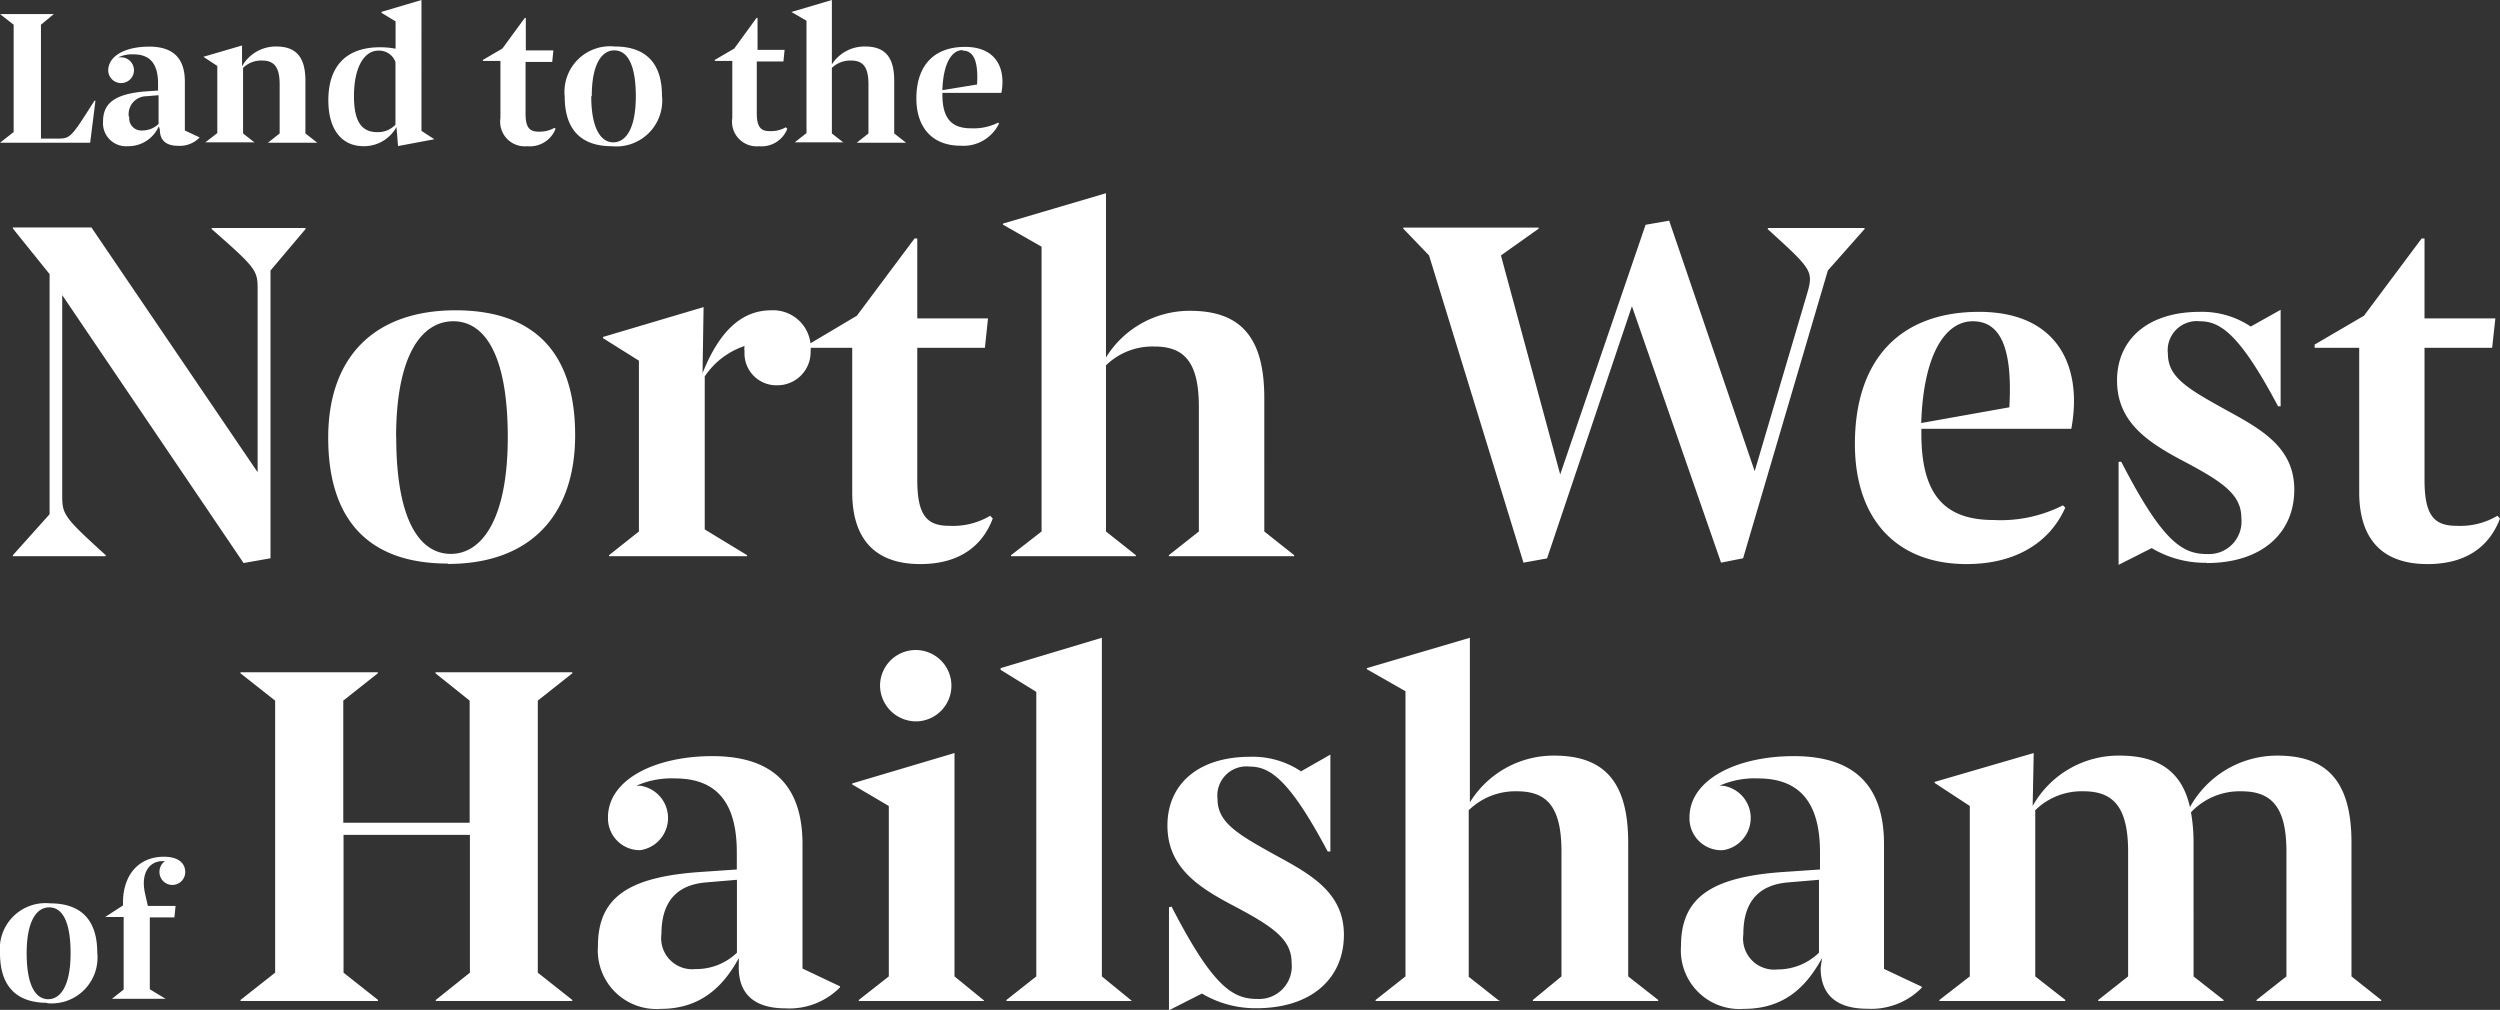
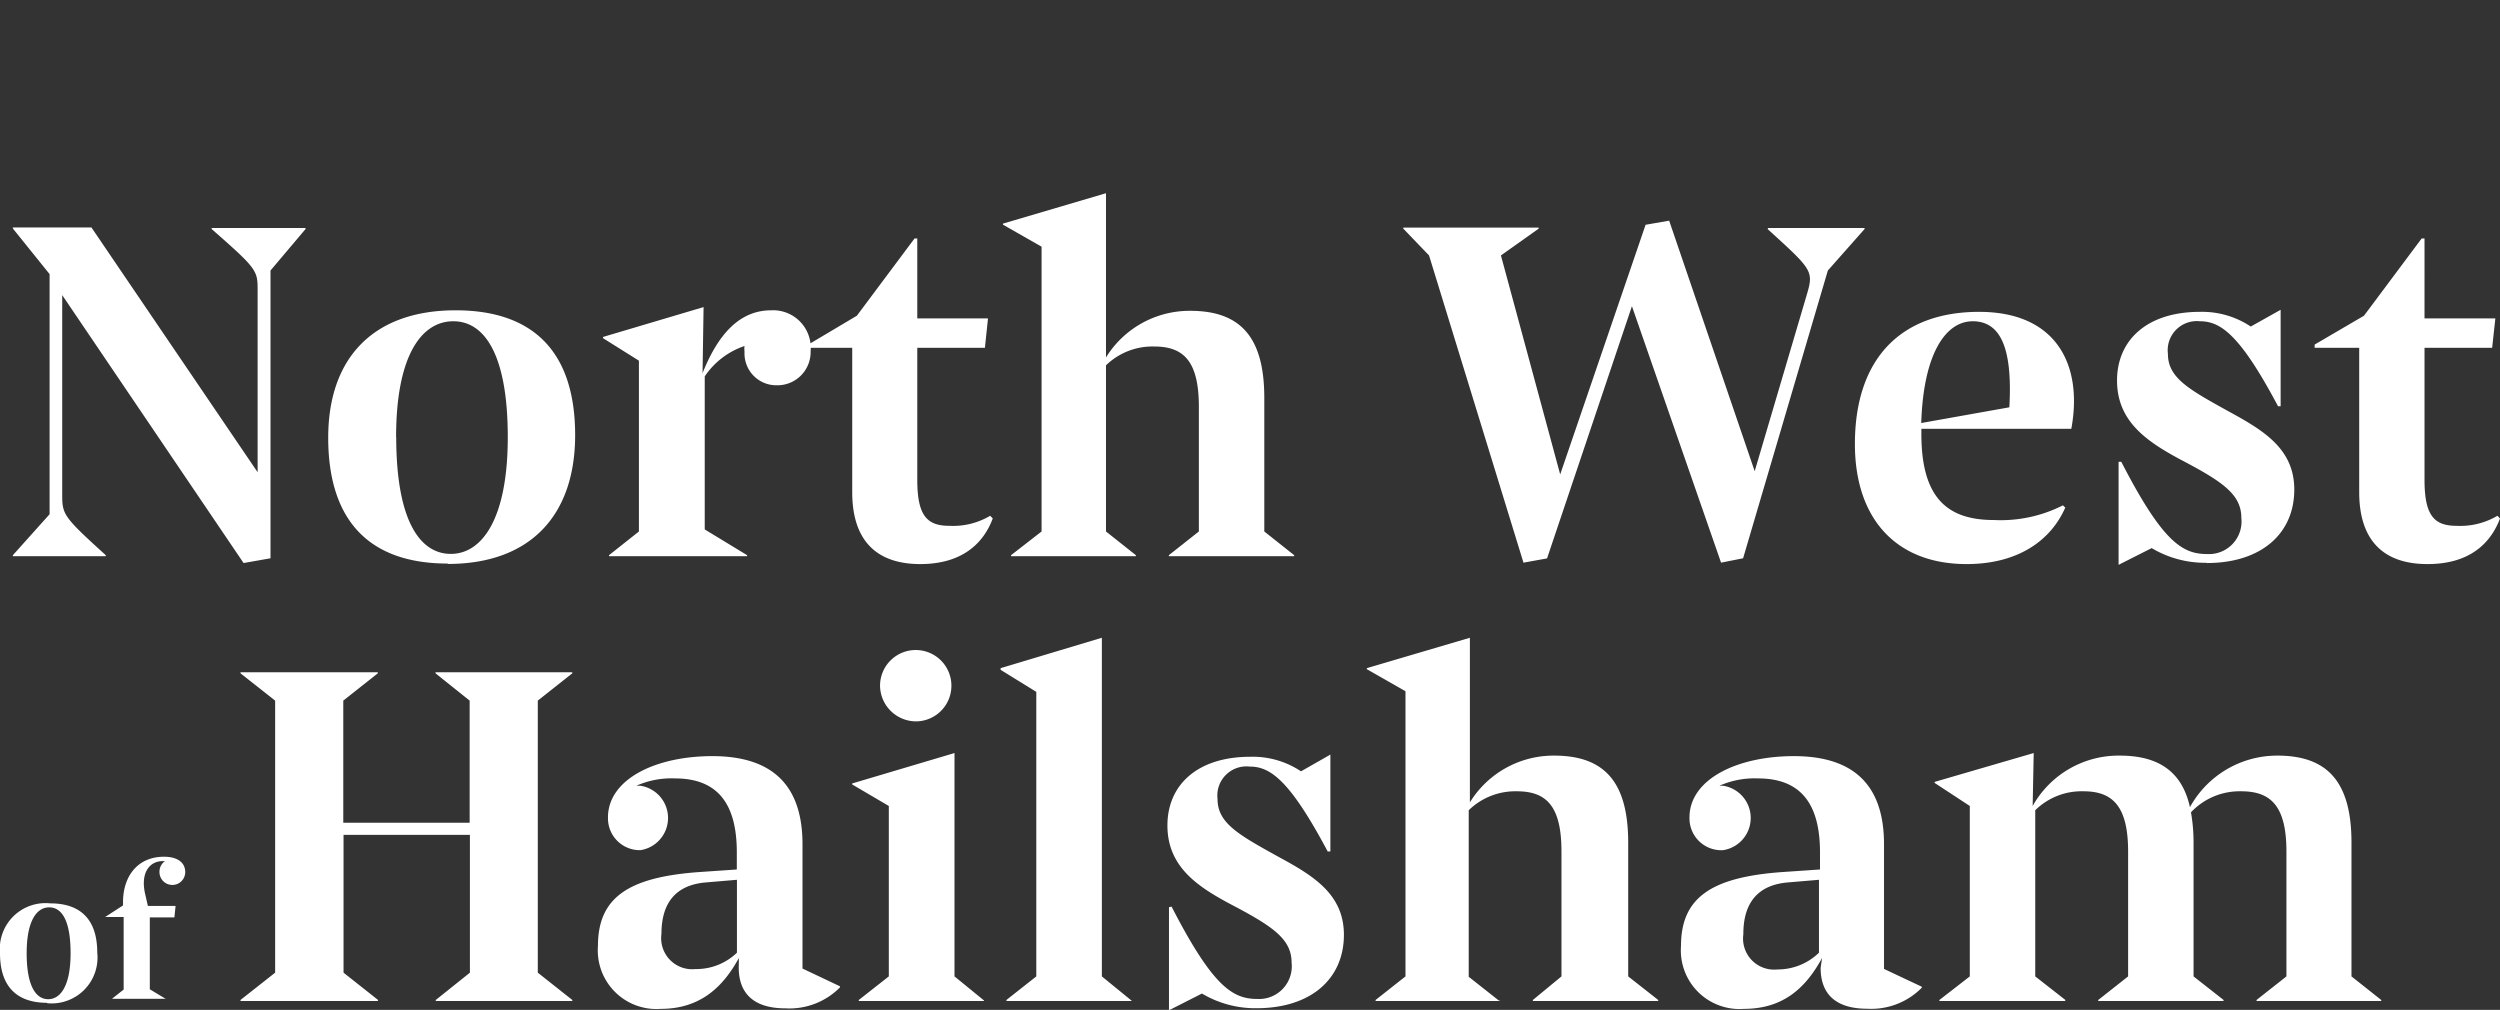
<svg xmlns="http://www.w3.org/2000/svg" id="Layer_1" data-name="Layer 1" viewBox="0 0 194.08 78.4">
  <rect x="0" y="0" width="194.08" height="78.4" fill="#333333" stroke="none" />
  <defs>
    <style>.cls-1{fill:#fff;}</style>
  </defs>
  <path class="cls-1" d="M160.34,77.63,158,75.8V62.9a5.13,5.13,0,0,1,3.75-1.47c2.28,0,3.46,1.18,3.46,4.68V75.8l-2.32,1.83v.08h9.73v-.08l-2.33-1.83V65.42a13.59,13.59,0,0,0-.2-2.36A5.19,5.19,0,0,1,174,61.43c2.32,0,3.5,1.18,3.5,4.68V75.8l-2.32,1.83v.08h9.68v-.08l-2.31-1.83V65.42c0-4.6-1.76-6.76-5.74-6.76a7.73,7.73,0,0,0-6.8,4c-.61-2.73-2.4-4-5.45-4a7.64,7.64,0,0,0-6.76,3.91l.08-4.11-7.69,2.24v.08l2.73,1.79V75.8l-2.36,1.83v.08h9.76Zm-25-5.13c0-2.44,1.15-3.82,3.51-4l2.36-.2v5.66a4.59,4.59,0,0,1-3.22,1.3,2.41,2.41,0,0,1-2.65-2.73m6,2.61c0,2,1.14,3.17,3.62,3.17a5.5,5.5,0,0,0,4.23-1.63v-.08l-2.93-1.38V65.54c0-4.6-2.36-6.84-7-6.84-4.35,0-8,1.75-8.1,4.64v.09A2.47,2.47,0,0,0,133.77,66a2.53,2.53,0,0,0,0-5h-.29a6.71,6.71,0,0,1,3-.57c3.34,0,4.81,2,4.81,5.74V67.5l-2.94.2c-5.53.4-7.85,2-7.85,5.74a4.55,4.55,0,0,0,4.88,4.88c3.06,0,4.81-1.63,6.07-3.95Zm-25,2.52-2.32-1.83V62.9a5.18,5.18,0,0,1,3.74-1.47c2.32,0,3.46,1.18,3.46,4.68V75.8L119,77.63v.08h9.73v-.08L126.4,75.8V65.42c0-4.6-1.75-6.76-5.74-6.76a7.63,7.63,0,0,0-6.55,3.63V49.51l-8,2.36,0,.08,3,1.71V75.8l-2.32,1.83v.08h9.69Zm-18.8.61c4.23,0,6.79-2.28,6.79-5.7,0-3.17-2.4-4.6-5.09-6.06-3.09-1.71-4.72-2.61-4.72-4.48a2.26,2.26,0,0,1,2.49-2.52c1.58,0,3.09,1,6.06,6.59l.21,0V58.58L101,59.88a6.76,6.76,0,0,0-3.94-1.13c-4.11,0-6.43,2.19-6.43,5.33s2.23,4.68,4.8,6.06c3.34,1.75,4.84,2.73,4.84,4.6a2.54,2.54,0,0,1-2.68,2.81c-1.92,0-3.46-1-6.64-7.17l-.2.05v8l2.56-1.3a8.1,8.1,0,0,0,4.28,1.14m-9.77-.61L85.54,75.8V49.51l-7.86,2.36V52l2.77,1.71V75.8l-2.32,1.83v.08h9.73Zm-11.44,0L74.1,75.8V58.46l-7.94,2.36,0,.08L69,62.57V75.8l-2.33,1.83v.08h9.73ZM71.21,56a2.77,2.77,0,1,0-2.89-2.77A2.8,2.8,0,0,0,71.21,56M51.35,72.5c0-2.44,1.14-3.82,3.5-4l2.36-.2v5.66A4.54,4.54,0,0,1,54,75.23a2.41,2.41,0,0,1-2.65-2.73m6,2.61c0,2,1.15,3.17,3.63,3.17a5.51,5.51,0,0,0,4.23-1.63v-.08L62.3,75.19V65.54c0-4.6-2.36-6.84-7-6.84-4.36,0-8,1.75-8.1,4.64v.09A2.47,2.47,0,0,0,49.72,66a2.53,2.53,0,0,0,0-5H49.4a6.71,6.71,0,0,1,3-.57c3.34,0,4.8,2,4.8,5.74V67.5l-2.93.2c-5.53.4-7.85,2-7.85,5.74a4.55,4.55,0,0,0,4.88,4.88c3,0,4.8-1.63,6.06-3.95Zm-28,2.52-2.68-2.12V64.81h9.81v10.7l-2.65,2.12v.08H44.43v-.08l-2.68-2.12V54.39l2.68-2.12v-.08H33.81v.08l2.65,2.12v9.48H26.65V54.39l2.68-2.12v-.08H18.67v.08l2.69,2.12V75.51l-2.69,2.12v.08H29.33Zm-16.44-.06-1.28-.77V71.22h1.91l.09-.89H11.48l-.21-.92c-.37-1.58.28-2.56,1.37-2.56h.17a1,1,0,0,0-.43.85,1,1,0,0,0,1,1,1,1,0,0,0,1-1c0-.72-.58-1.19-1.65-1.19-2,0-3.18,1.46-3.18,3.54v.24l-1.39.9v0H9.6v5.63l-.91.72v0h4.2ZM2.07,74c0-2.52.78-3.56,1.75-3.56s1.66,1,1.66,3.56-.8,3.57-1.74,3.57-1.67-1-1.67-3.57m1.59,3.88a3.56,3.56,0,0,0,3.89-3.93c0-2.52-1.25-3.82-3.65-3.82A3.55,3.55,0,0,0,0,74c0,2.53,1.25,3.85,3.66,3.85" />
  <path class="cls-1" d="M188.47,43.79c3,0,4.8-1.38,5.61-3.54l-.2-.21a5.65,5.65,0,0,1-3.18.78c-1.75,0-2.48-.82-2.48-3.58V27h5.25l.25-2.28h-5.5V18.51H188l-4.48,6-3.83,2.24V27h3.46V38.21c0,3.7,1.84,5.58,5.3,5.58m-17.14-.08c4.23,0,6.8-2.28,6.8-5.7,0-3.18-2.4-4.6-5.09-6.07-3.09-1.71-4.72-2.6-4.72-4.47a2.26,2.26,0,0,1,2.48-2.53c1.59,0,3.1,1,6.07,6.6l.2,0V24.05l-2.32,1.3a6.81,6.81,0,0,0-3.95-1.14c-4.11,0-6.43,2.2-6.43,5.33s2.24,4.68,4.8,6.07c3.34,1.75,4.85,2.73,4.85,4.6a2.53,2.53,0,0,1-2.69,2.8c-1.91,0-3.46-1-6.63-7.16l-.21,0v8l2.57-1.3a8.07,8.07,0,0,0,4.27,1.14M153.14,24.94c2,0,3.13,1.75,2.85,6.68l-6.84,1.22c.16-5.25,1.83-7.9,4-7.9m7.2,14.49-.2-.2a10.68,10.68,0,0,1-5.37,1.14c-3.67,0-5.62-1.79-5.62-6.68v-.4h11.64c.9-4.85-1.06-9.08-7.16-9.08S144,27.87,144,34.47c0,5.82,3.22,9.32,8.67,9.32,3.95,0,6.51-1.79,7.65-4.36m-25,3.91L141.9,21l2.85-3.22v-.08h-7.48l-.05.08c3.59,3.26,3.59,3.26,3,5.25l-4,13.55-6.64-19.45-1.83.32-6.63,19.38-4.6-17,2.93-2.08v-.08H108.94v.08l2,2.08,7.33,23.85,1.83-.33,6.59-19.58,6.92,19.91ZM88.18,43.1l-2.32-1.84V28.36a5.18,5.18,0,0,1,3.75-1.46c2.31,0,3.46,1.18,3.46,4.68v9.68L90.74,43.1v.08h9.73V43.1l-2.32-1.84V30.89c0-4.6-1.75-6.76-5.74-6.76a7.63,7.63,0,0,0-6.55,3.62V15l-8,2.36,0,.08,3,1.71V41.26L78.49,43.1v.08h9.69Zm-16.73.69c3,0,4.81-1.38,5.62-3.54l-.2-.21a5.65,5.65,0,0,1-3.18.78c-1.75,0-2.48-.82-2.48-3.58V27h5.25l.24-2.28H71.21V18.51H71l-4.48,6L62.7,26.78V27h3.46V38.21c0,3.7,1.83,5.58,5.29,5.58M58,43.1l-3.29-2V29.22a6.06,6.06,0,0,1,3.09-2.36,1.68,1.68,0,0,0,0,.45,2.47,2.47,0,0,0,2.52,2.6,2.58,2.58,0,0,0,2.61-2.65,2.92,2.92,0,0,0-3.06-3.17c-2.24,0-4,1.54-5.33,4.88l.08-5.13-7.81,2.32,0,.09L49.6,28V41.26L47.28,43.1v.08H58ZM30.75,33.94c0-6.39,2-9,4.44-9s4.23,2.61,4.23,9S37.39,43,35,43s-4.24-2.56-4.24-9.07m4,9.85c6.43,0,9.89-3.79,9.89-10,0-6.39-3.17-9.69-9.28-9.69-6.31,0-9.89,3.62-9.89,9.89,0,6.43,3.18,9.77,9.28,9.77M1,43.18H8.21V43.1C4.79,40,4.83,39.92,4.83,38.25V22.91l14.08,20.8L21,43.34V21l2.72-3.22v-.08H16.43v.08C20,20.91,20,21,20,22.58V36.66l-12.9-19H1v.08l2.85,3.54V39.92L1,43.1Z" />
-   <path class="cls-1" d="M74.73,3.93c.79,0,1.24.69,1.12,2.63L73.16,7c.06-2.07.72-3.11,1.57-3.11m2.84,5.71-.08-.08a4.26,4.26,0,0,1-2.12.44c-1.44,0-2.21-.7-2.21-2.62V7.21h4.58c.36-1.9-.41-3.57-2.82-3.57s-3.78,1.44-3.78,4c0,2.29,1.27,3.67,3.41,3.67a3.06,3.06,0,0,0,3-1.71M65.5,11.08l-.92-.72V5.27a2.06,2.06,0,0,1,1.48-.57c.91,0,1.36.46,1.36,1.84v3.82l-.91.72v0h3.83v0l-.92-.72V6.27c0-1.81-.69-2.66-2.26-2.66A3,3,0,0,0,64.58,5V0L61.44.93l0,0,1.17.68v8.72l-.91.72v0H65.5Zm-6.59.27A2.14,2.14,0,0,0,61.12,10L61,9.88a2.29,2.29,0,0,1-1.25.3c-.69,0-1-.32-1-1.41v-4h2.07l.09-.9H58.81V1.39h-.08L57,3.77l-1.51.88v.08h1.36V9.16a1.91,1.91,0,0,0,2.09,2.19m-13-3.88c0-2.52.79-3.56,1.75-3.56s1.67,1,1.67,3.56-.8,3.58-1.75,3.58S45.9,10,45.9,7.47m1.59,3.88a3.56,3.56,0,0,0,3.9-3.93c0-2.51-1.25-3.81-3.66-3.81A3.54,3.54,0,0,0,43.84,7.5c0,2.54,1.25,3.85,3.65,3.85m-6.57,0A2.14,2.14,0,0,0,43.13,10l-.08-.08a2.29,2.29,0,0,1-1.25.3c-.69,0-1-.32-1-1.41v-4h2.07l.09-.9H40.82V1.39h-.08L39,3.77l-1.51.88v.08h1.36V9.16a1.91,1.91,0,0,0,2.09,2.19M27.48,7.46c0-2.3.83-3.53,1.89-3.53a1.35,1.35,0,0,1,1.33.88V9.68a1.87,1.87,0,0,1-1.39.58c-1.22,0-1.83-.78-1.83-2.8m3.42,3.88,2.82-.53v0l-1-.65V0l-3.1.92V1l1.09.66V3.78a6.51,6.51,0,0,0-1.22-.11c-2.53,0-4,1.38-4,4.12,0,2.28,1.05,3.56,2.74,3.56a2.88,2.88,0,0,0,2.55-1.49Zm-11.11-.26-.92-.72V5.27a2,2,0,0,1,1.48-.57c.89,0,1.36.46,1.36,1.84v3.82l-.91.72v0h3.83v0l-.92-.72V6.27c0-1.81-.7-2.66-2.26-2.66a3,3,0,0,0-2.66,1.54l0-1.62-3,.88v0l1.08.71v5.21l-.93.72v0h3.85ZM10,9.06a1.39,1.39,0,0,1,1.38-1.59l.93-.08V9.62a1.81,1.81,0,0,1-1.27.51.94.94,0,0,1-1-1.07m2.37,1c0,.81.45,1.26,1.43,1.26a2.14,2.14,0,0,0,1.66-.65v0l-1.15-.54V6.32c0-1.81-.93-2.7-2.76-2.7s-3.16.69-3.19,1.83v0a1,1,0,0,0,1,1,1,1,0,0,0,1-1,1,1,0,0,0-1-1H9.19a2.46,2.46,0,0,1,1.18-.23c1.32,0,1.9.79,1.9,2.26v.55l-1.16.08C8.93,7.33,8,8,8,9.43a1.79,1.79,0,0,0,1.92,1.92A2.58,2.58,0,0,0,12.33,9.8Zm-5-2.24-.08,0c-1.86,2.94-1.86,2.94-2.95,2.94H3.18V1.92l1-.83v0H0v0l1.06.83v8.33L0,11.08v0H7Z" />
</svg>